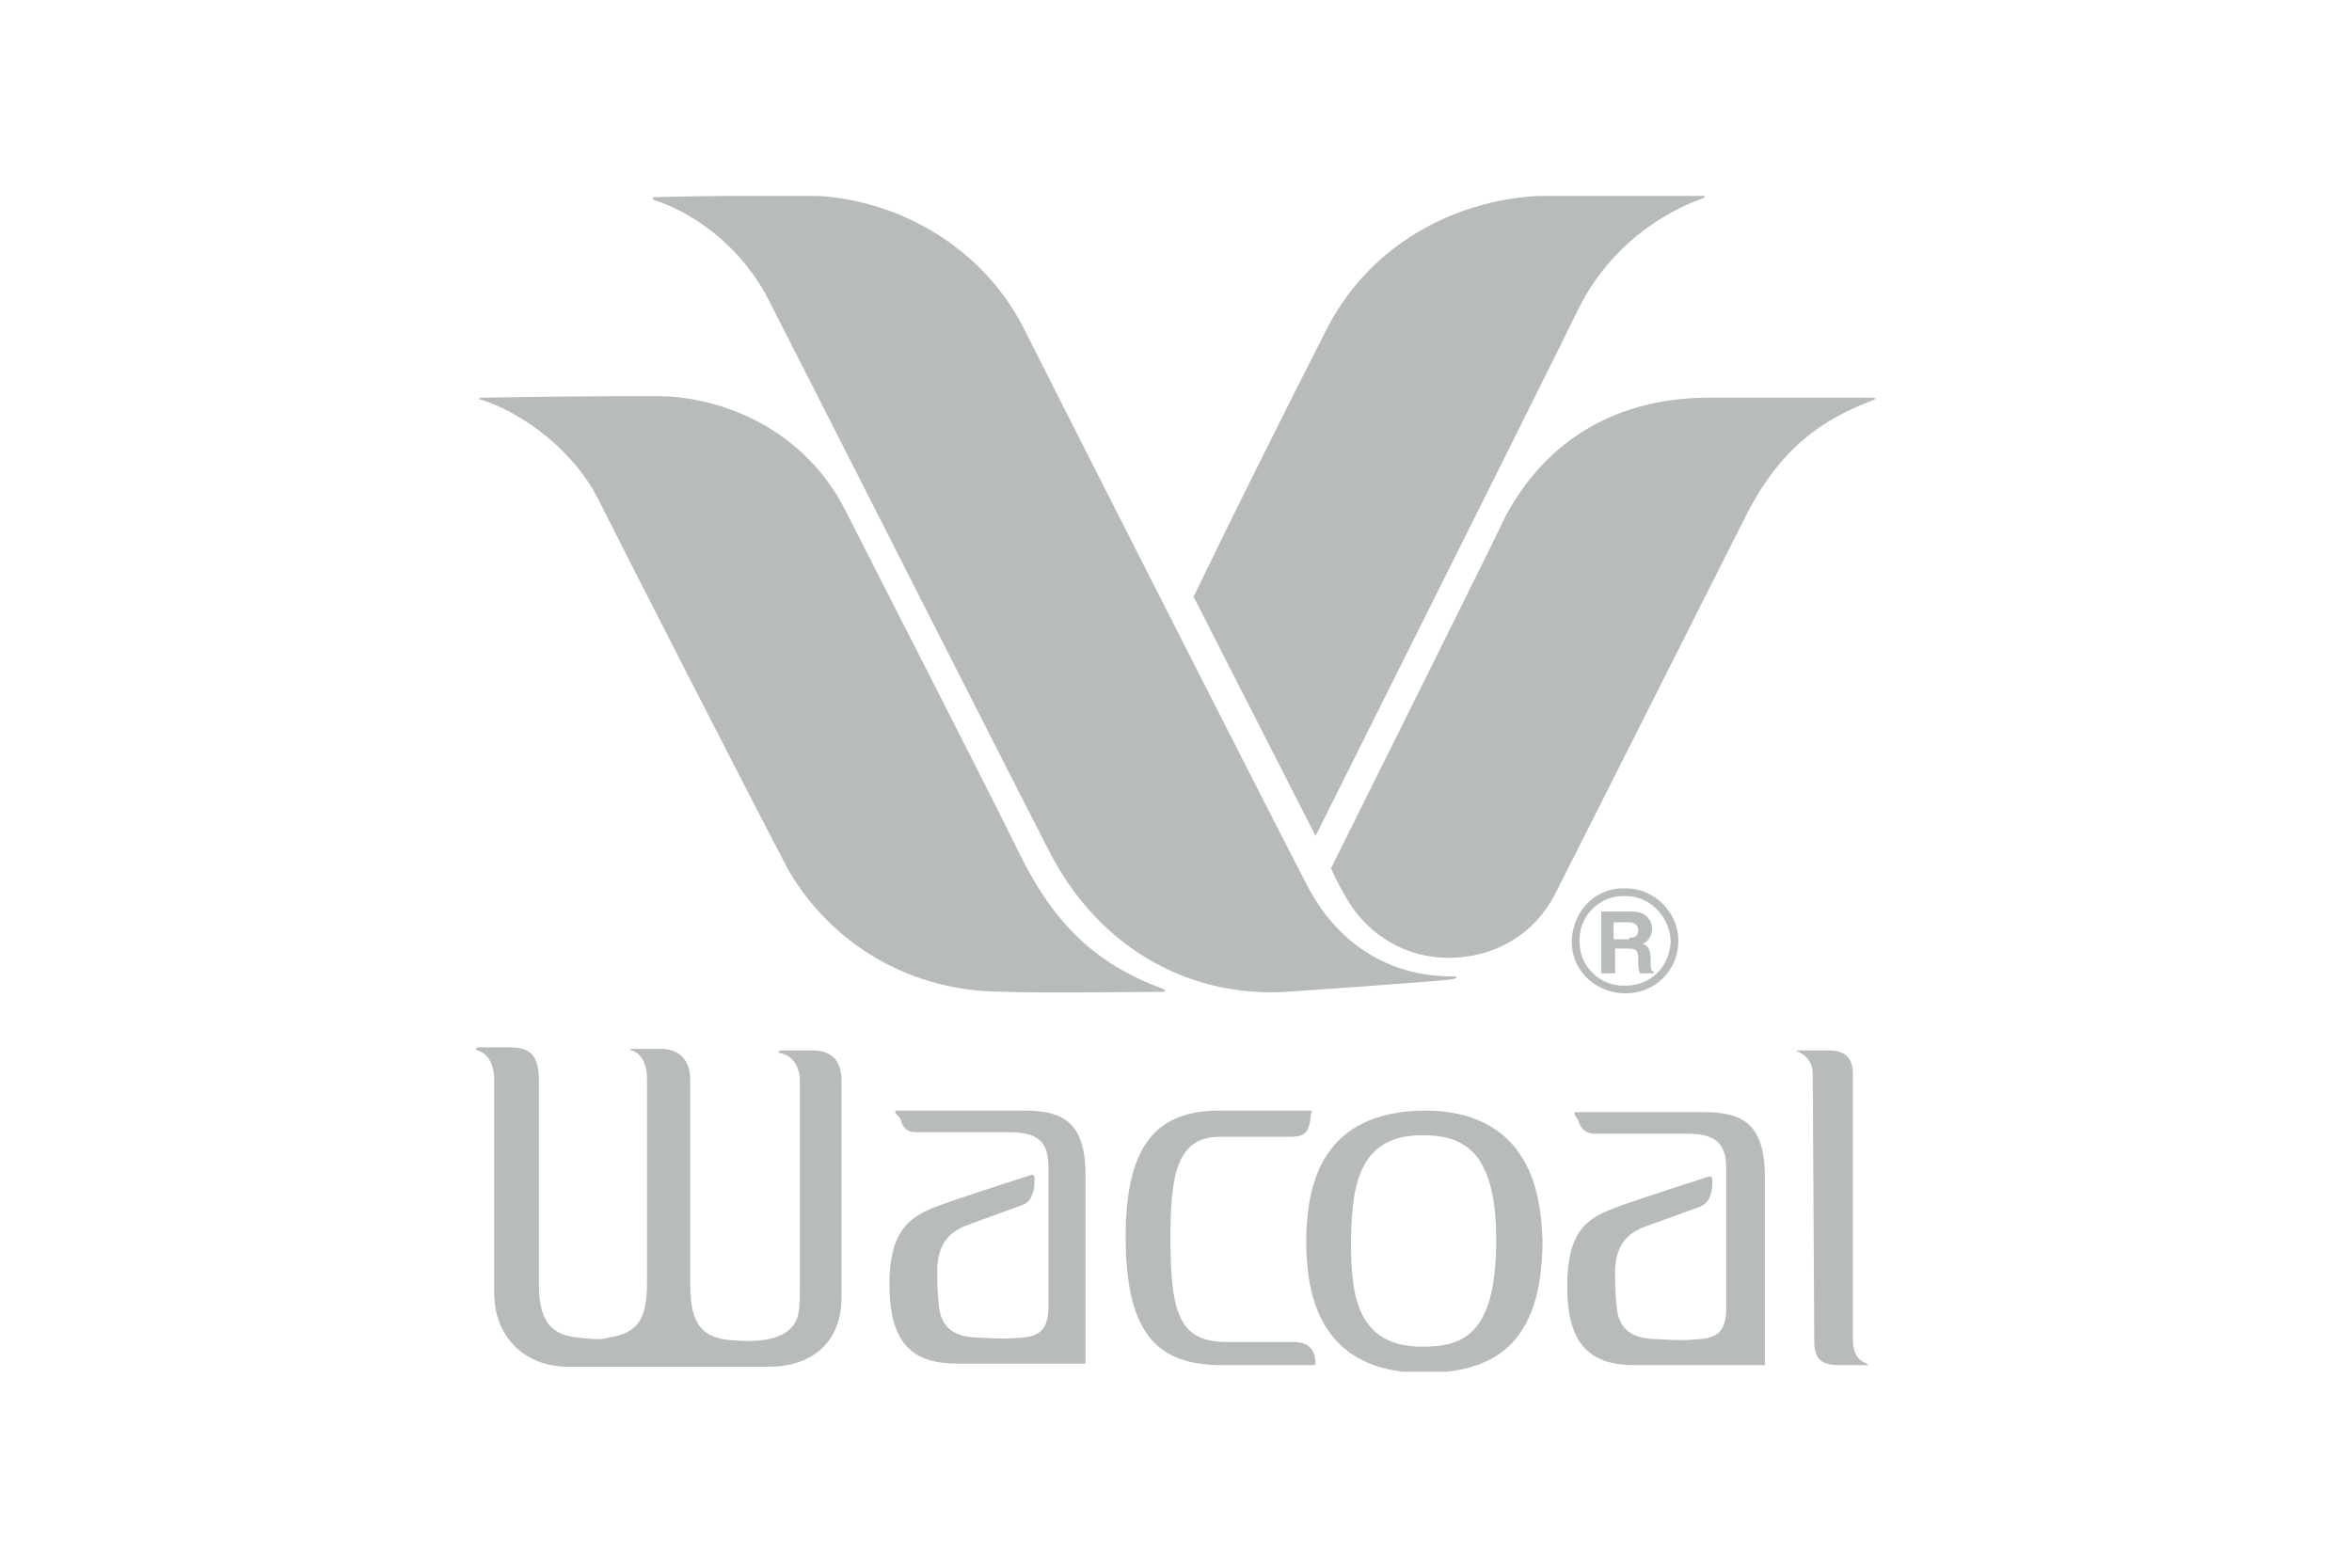
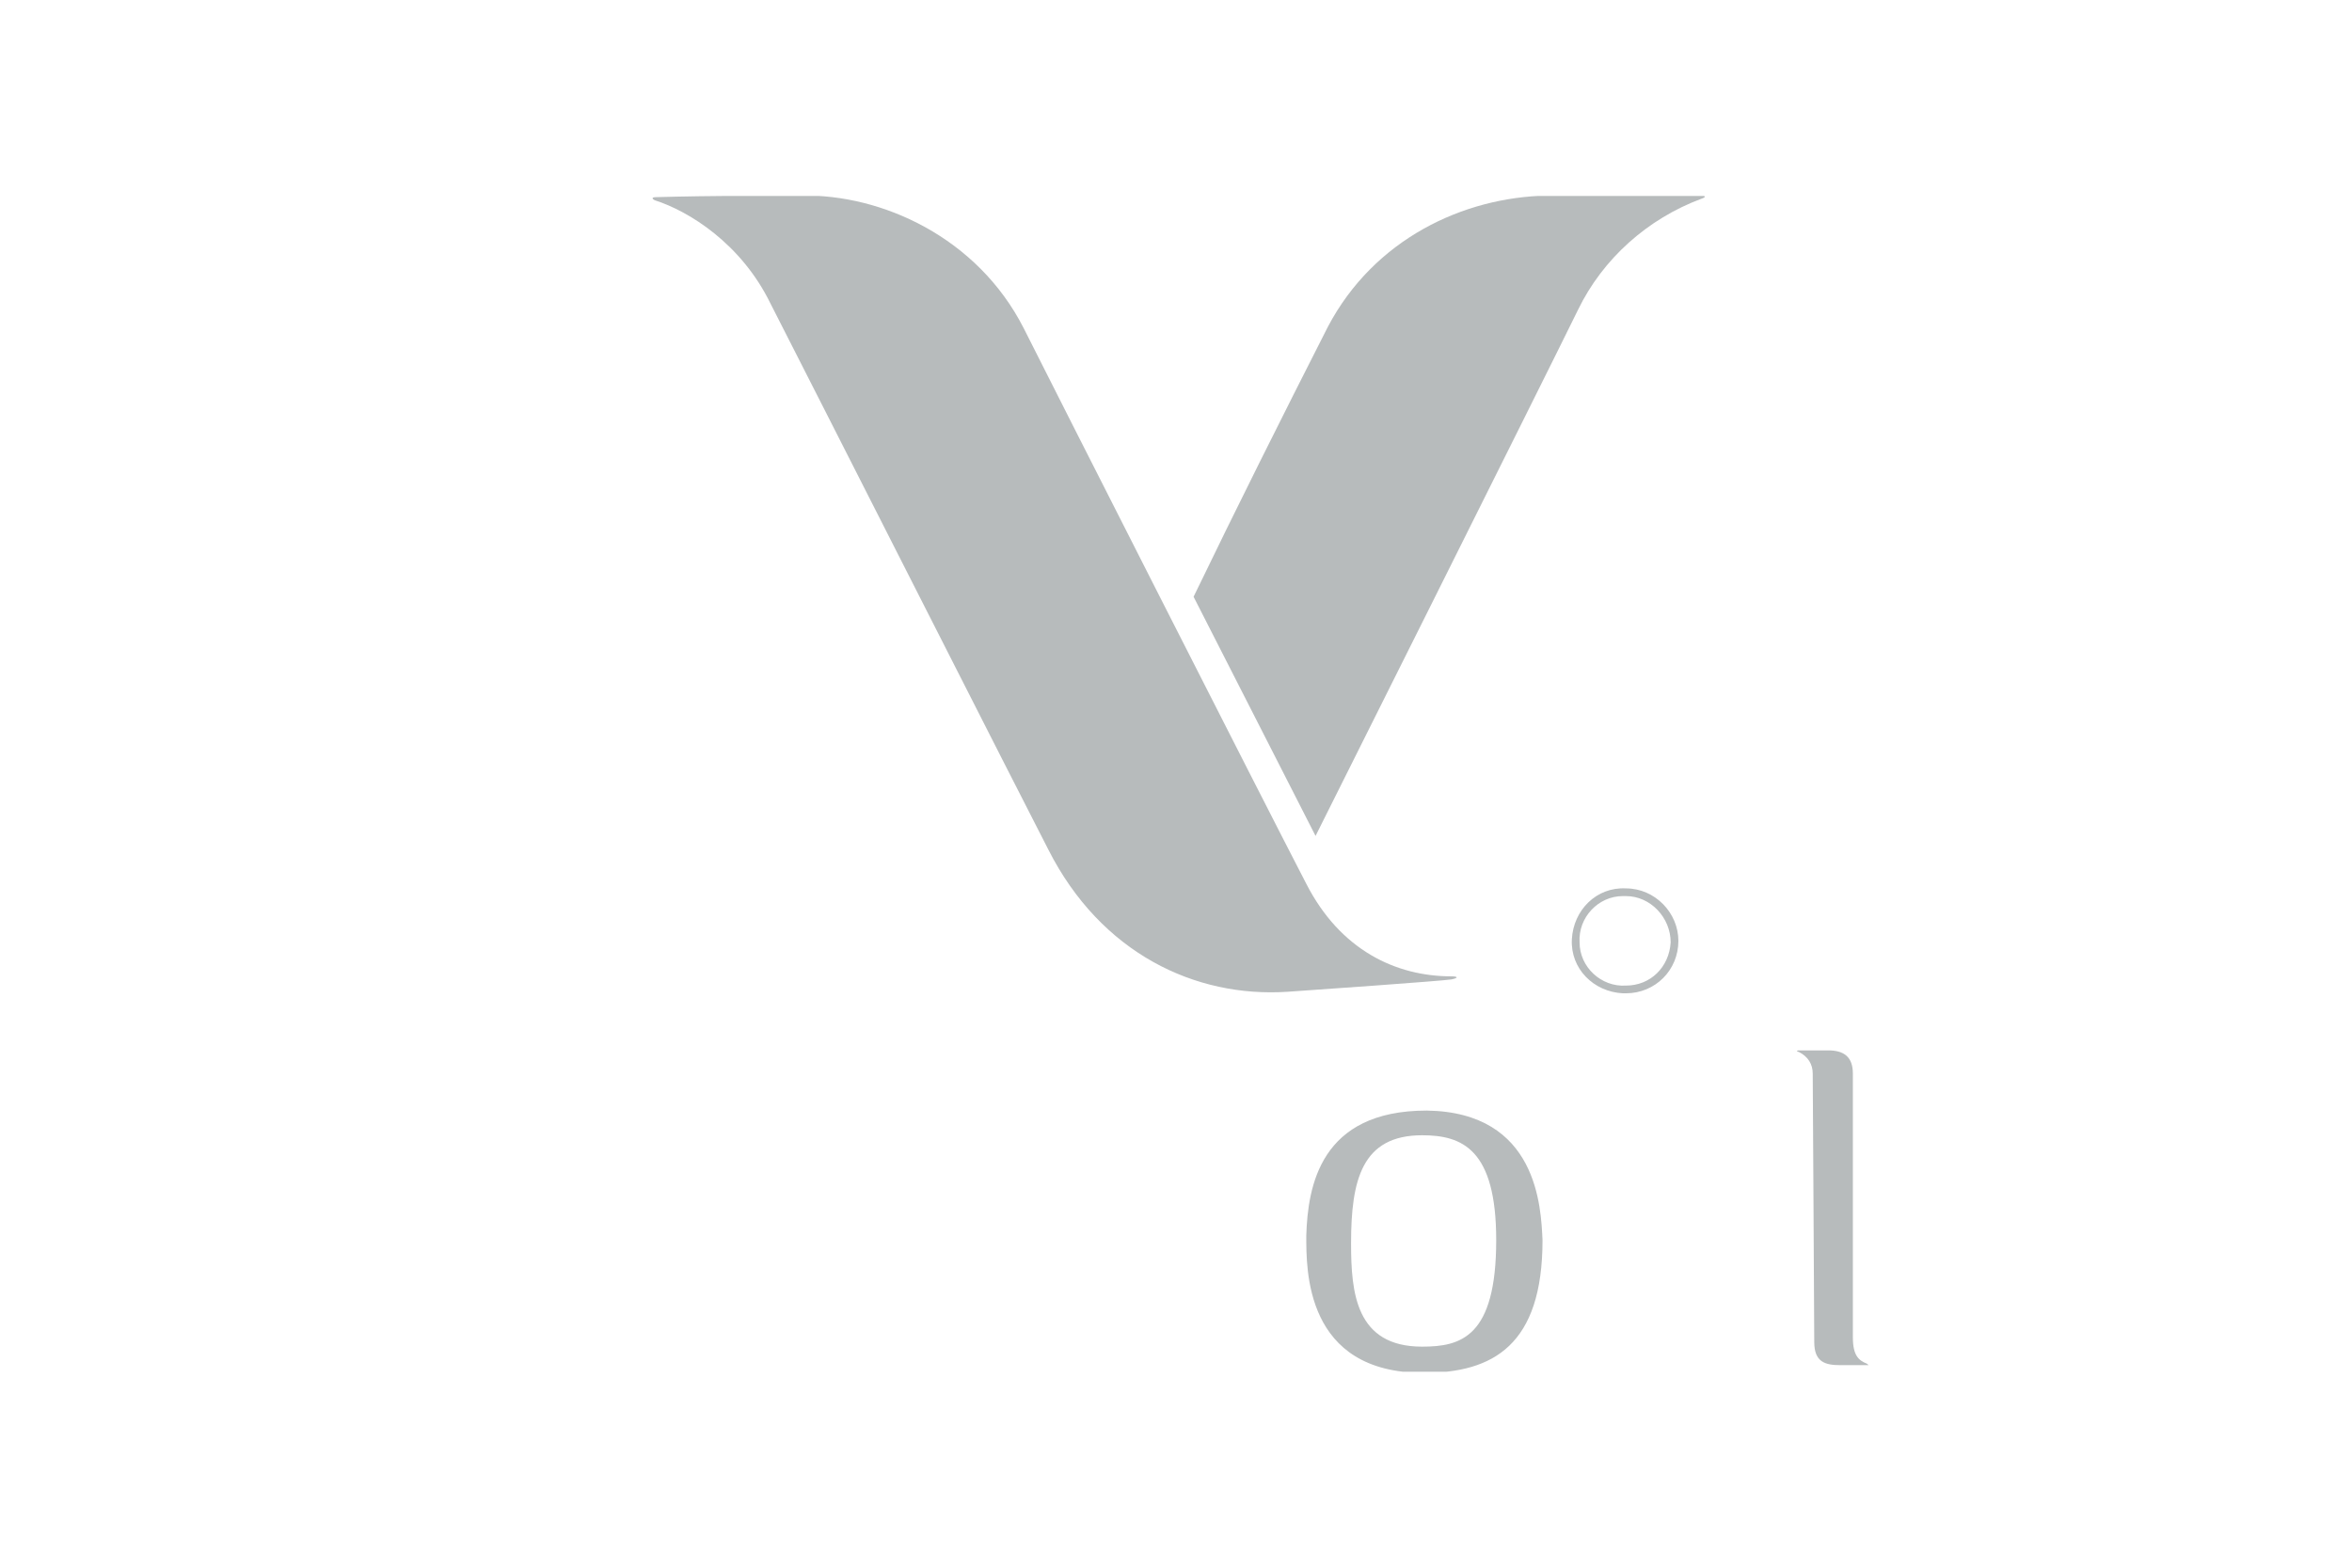
<svg xmlns="http://www.w3.org/2000/svg" width="120" height="80" viewBox="0 0 120 80" fill="none">
  <g clip-path="url(#clip0)">
    <path d="M91.777 53.602H93.273C94.061 53.602 94.534 53.917 94.534 54.783V68.248C94.534 69.192 94.849 69.429 95.243 69.586C95.322 69.665 95.4 69.665 95.243 69.665H93.904C93.116 69.665 92.564 69.507 92.564 68.484C92.564 67.303 92.486 55.256 92.486 54.783C92.486 54.311 92.249 53.917 91.777 53.681C91.698 53.681 91.619 53.602 91.777 53.602ZM72.792 56.673C67.356 56.673 66.726 60.531 66.647 63.051C66.647 64.783 66.569 70.059 72.634 70.059C76.179 70.059 78.7 68.641 78.7 63.287C78.621 61.634 78.464 56.752 72.792 56.673ZM72.556 68.72C69.168 68.72 68.932 65.964 68.932 63.445C68.932 60.216 69.483 57.933 72.556 57.933C74.604 57.933 76.337 58.642 76.337 63.287C76.337 68.248 74.525 68.72 72.556 68.72Z" fill="#B7BBBC" />
-     <path d="M65.702 58.012H62.236C60.03 58.012 59.715 59.98 59.715 63.208C59.715 67.224 60.267 68.484 62.63 68.484H65.938C66.254 68.484 67.12 68.484 67.12 69.586C67.12 69.665 67.12 69.665 66.963 69.665H62.394C59.321 69.665 57.431 68.405 57.431 63.13C57.431 58.327 59.085 56.673 62.236 56.673H66.726C66.963 56.673 66.963 56.673 66.884 56.831C66.805 57.933 66.49 58.012 65.702 58.012ZM80.433 56.752H86.893C88.862 56.752 90.044 57.303 90.044 60.059V69.586C90.044 69.665 90.044 69.665 89.965 69.665H83.427C81.221 69.665 79.96 68.72 79.96 65.649C79.96 62.894 80.906 62.185 82.403 61.634C83.663 61.161 86.893 60.138 87.129 60.059C87.287 59.98 87.365 60.059 87.365 60.216C87.365 60.374 87.365 60.689 87.287 60.925C87.208 61.161 87.129 61.476 86.578 61.634C85.947 61.87 85.081 62.185 83.978 62.578C82.875 62.972 82.481 63.681 82.403 64.704C82.403 65.334 82.403 66.043 82.481 66.673C82.56 67.539 82.954 68.248 84.293 68.326C85.711 68.405 86.026 68.405 86.814 68.326C87.602 68.248 88.074 67.933 88.074 66.752V59.665C88.074 58.484 87.68 57.854 86.105 57.854H81.378C80.984 57.854 80.669 57.697 80.512 57.146C80.275 56.831 80.275 56.752 80.433 56.752ZM45.772 56.673H52.232C54.201 56.673 55.383 57.224 55.383 59.98V69.507C55.383 69.586 55.383 69.586 55.304 69.586H48.844C46.639 69.586 45.378 68.641 45.378 65.571C45.378 62.894 46.323 62.106 47.82 61.555C49.081 61.083 52.31 60.059 52.547 59.98C52.704 59.901 52.783 59.98 52.783 60.138C52.783 60.295 52.783 60.61 52.704 60.846C52.625 61.083 52.547 61.398 51.995 61.555L49.396 62.5C48.293 62.894 47.899 63.602 47.82 64.626C47.82 65.256 47.82 65.964 47.899 66.594C47.978 67.46 48.372 68.169 49.711 68.248C51.129 68.326 51.444 68.326 52.232 68.248C53.019 68.169 53.492 67.854 53.492 66.673V59.587C53.492 58.405 53.098 57.776 51.523 57.776H46.796C46.402 57.776 46.087 57.697 45.929 57.067C45.614 56.752 45.614 56.673 45.772 56.673ZM24.424 53.445H25.999C26.945 53.445 27.496 53.76 27.496 55.098V65.571C27.496 67.303 28.048 68.09 29.387 68.248C30.805 68.405 30.647 68.326 31.12 68.248C32.538 68.011 33.01 67.303 33.01 65.492V55.02C33.01 54.39 32.774 53.76 32.223 53.602C31.986 53.524 32.223 53.524 32.301 53.524H33.719C34.271 53.524 35.216 53.76 35.216 55.098V65.571C35.216 67.618 35.846 68.326 37.501 68.405C38.525 68.484 39.549 68.405 40.179 67.933C40.73 67.46 40.809 67.067 40.809 65.885V55.177C40.809 54.311 40.337 53.839 39.864 53.76C39.549 53.681 39.785 53.602 39.943 53.602H41.439C42.385 53.602 42.936 54.075 42.936 55.177V66.201C42.936 68.484 41.439 69.744 39.234 69.744H28.993C26.708 69.744 25.212 68.169 25.212 65.964V55.02C25.212 54.468 24.975 53.76 24.345 53.602C24.188 53.524 24.345 53.445 24.424 53.445ZM24.503 20.296C28.678 20.218 31.12 20.218 33.641 20.218C36.083 20.218 40.809 21.399 43.172 26.123C44.039 27.855 49.947 39.351 51.995 43.524C53.728 47.067 55.855 49.193 59.321 50.453C59.479 50.532 59.479 50.61 59.321 50.61C59.164 50.61 52.941 50.689 51.208 50.61C45.772 50.61 41.991 47.54 40.179 44.311C38.919 41.949 31.75 27.934 30.49 25.414C29.229 22.973 26.708 21.084 24.503 20.375C24.581 20.454 24.345 20.375 24.503 20.296Z" fill="#B7BBBC" />
    <path d="M33.483 10.06C36.319 9.981 39.785 9.981 40.888 9.981C44.984 9.903 49.868 12.107 52.232 16.753C53.571 19.43 64.52 41.004 66.647 45.099C68.38 48.484 71.216 49.823 74.052 49.823C74.367 49.823 74.446 49.901 74.052 49.98C73.58 50.059 66.884 50.531 65.702 50.61C60.976 50.925 56.17 48.642 53.492 43.366C52.547 41.555 41.045 18.879 39.312 15.493C37.816 12.422 35.137 10.769 33.404 10.218C33.247 10.139 33.247 10.06 33.483 10.06Z" fill="#B7BBBC" />
    <path d="M60.897 30.453L67.12 42.658C67.12 42.658 78.858 19.194 80.512 15.808C81.772 13.21 84.057 11.163 86.814 10.139C87.05 10.06 87.05 9.982 86.735 9.982H78.936C74.683 10.06 70.114 12.186 67.75 16.674C65.387 21.32 63.103 25.887 60.897 30.453Z" fill="#B7BBBC" />
-     <path d="M67.908 44.311C68.302 45.177 68.459 45.413 68.774 45.965C69.877 47.776 71.768 48.878 73.895 48.878C76.337 48.878 78.306 47.618 79.33 45.65C80.039 44.232 88.232 28.012 89.177 26.123C90.831 22.973 92.801 21.477 95.479 20.454C95.716 20.375 95.794 20.296 95.479 20.296H87.444C82.481 20.217 78.858 22.501 76.809 26.359C76.337 27.383 67.908 44.311 67.908 44.311Z" fill="#B7BBBC" />
-     <path d="M81.694 46.516H83.269C84.135 46.516 84.293 47.146 84.293 47.382C84.293 47.697 84.135 48.012 83.82 48.169C84.057 48.248 84.214 48.406 84.214 48.957C84.214 49.429 84.214 49.508 84.372 49.587V49.666H83.663C83.584 49.429 83.584 49.272 83.584 49.036C83.584 48.642 83.584 48.406 83.111 48.406H82.403V49.666H81.694V46.516ZM83.111 47.855C83.427 47.855 83.584 47.776 83.584 47.461C83.584 47.303 83.505 47.067 83.111 47.067H82.324V47.933H83.111V47.855Z" fill="#B7BBBC" />
    <path d="M82.954 45.335C81.457 45.256 80.276 46.437 80.197 47.933C80.118 49.429 81.3 50.61 82.796 50.689H82.954C84.451 50.689 85.632 49.508 85.632 48.012C85.632 46.595 84.451 45.335 82.954 45.335ZM82.954 50.295C81.694 50.374 80.591 49.35 80.591 48.091C80.512 46.831 81.536 45.728 82.796 45.728H82.954C84.214 45.728 85.238 46.831 85.238 48.091C85.16 49.35 84.214 50.295 82.954 50.295Z" fill="#B7BBBC" />
  </g>
  <defs>
    <clipPath id="clip0">
      <rect width="71.429" height="60" fill="white" transform="translate(24.286 10)" />
    </clipPath>
  </defs>
</svg>